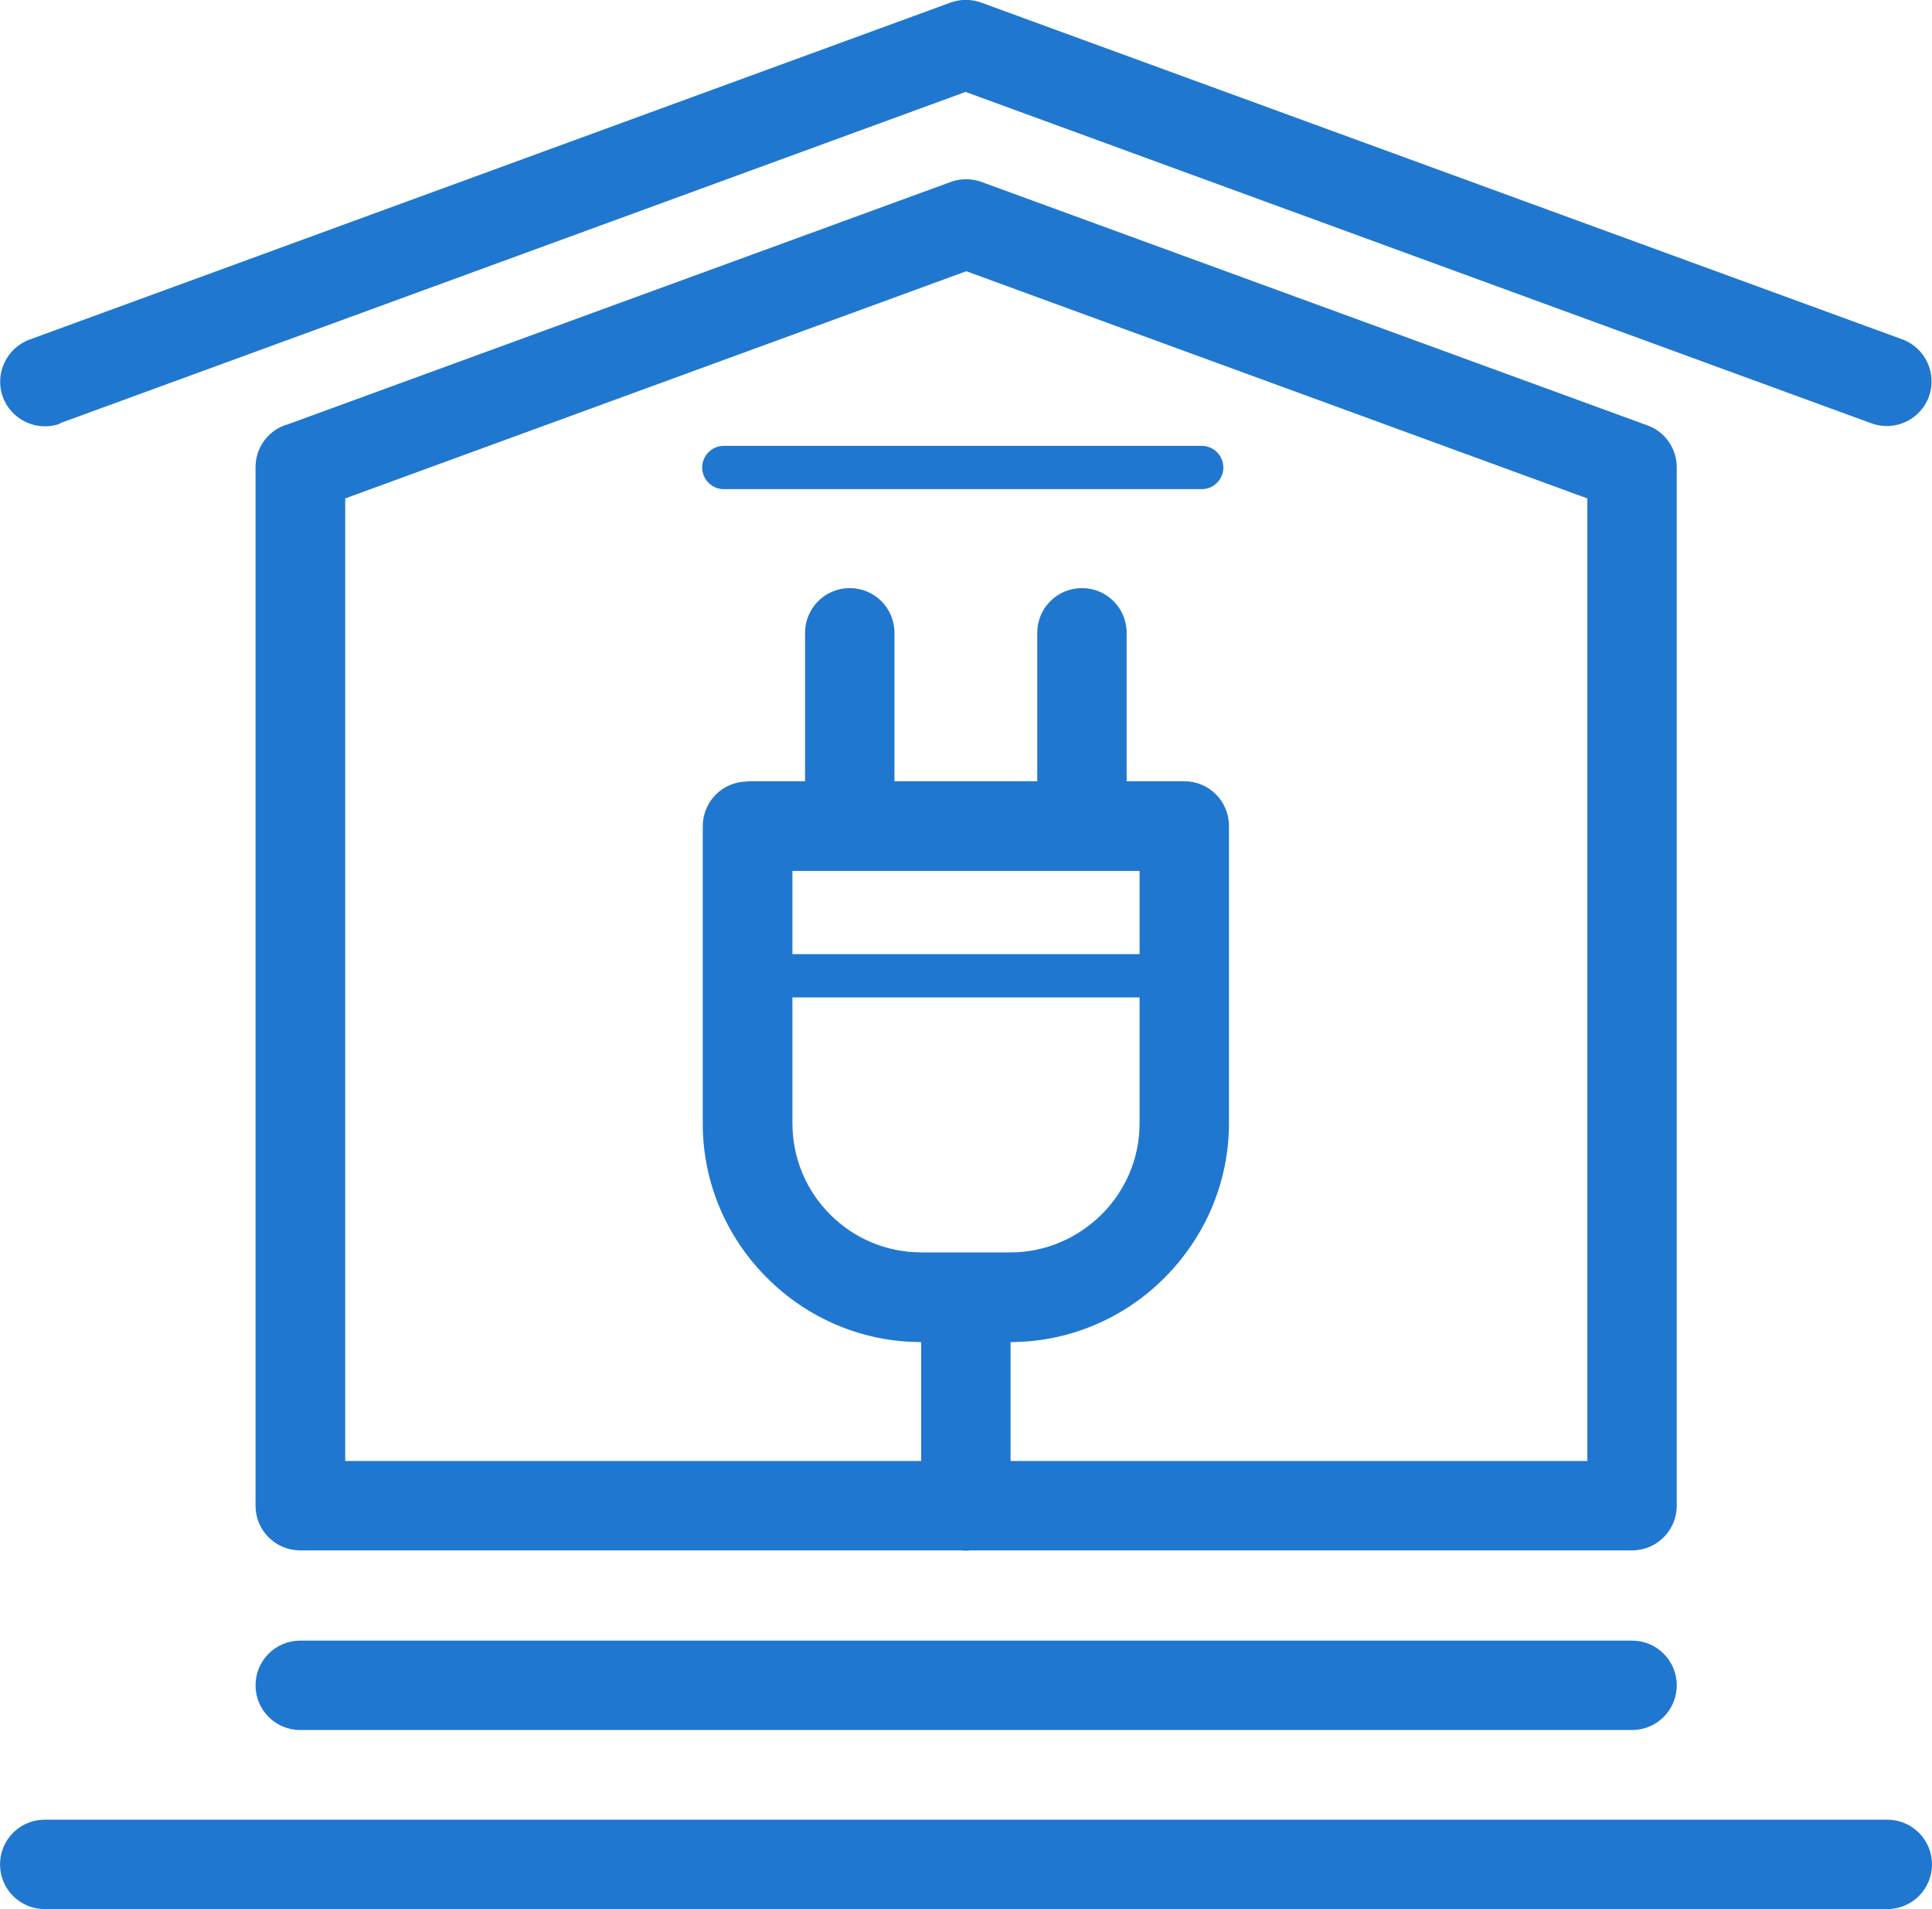
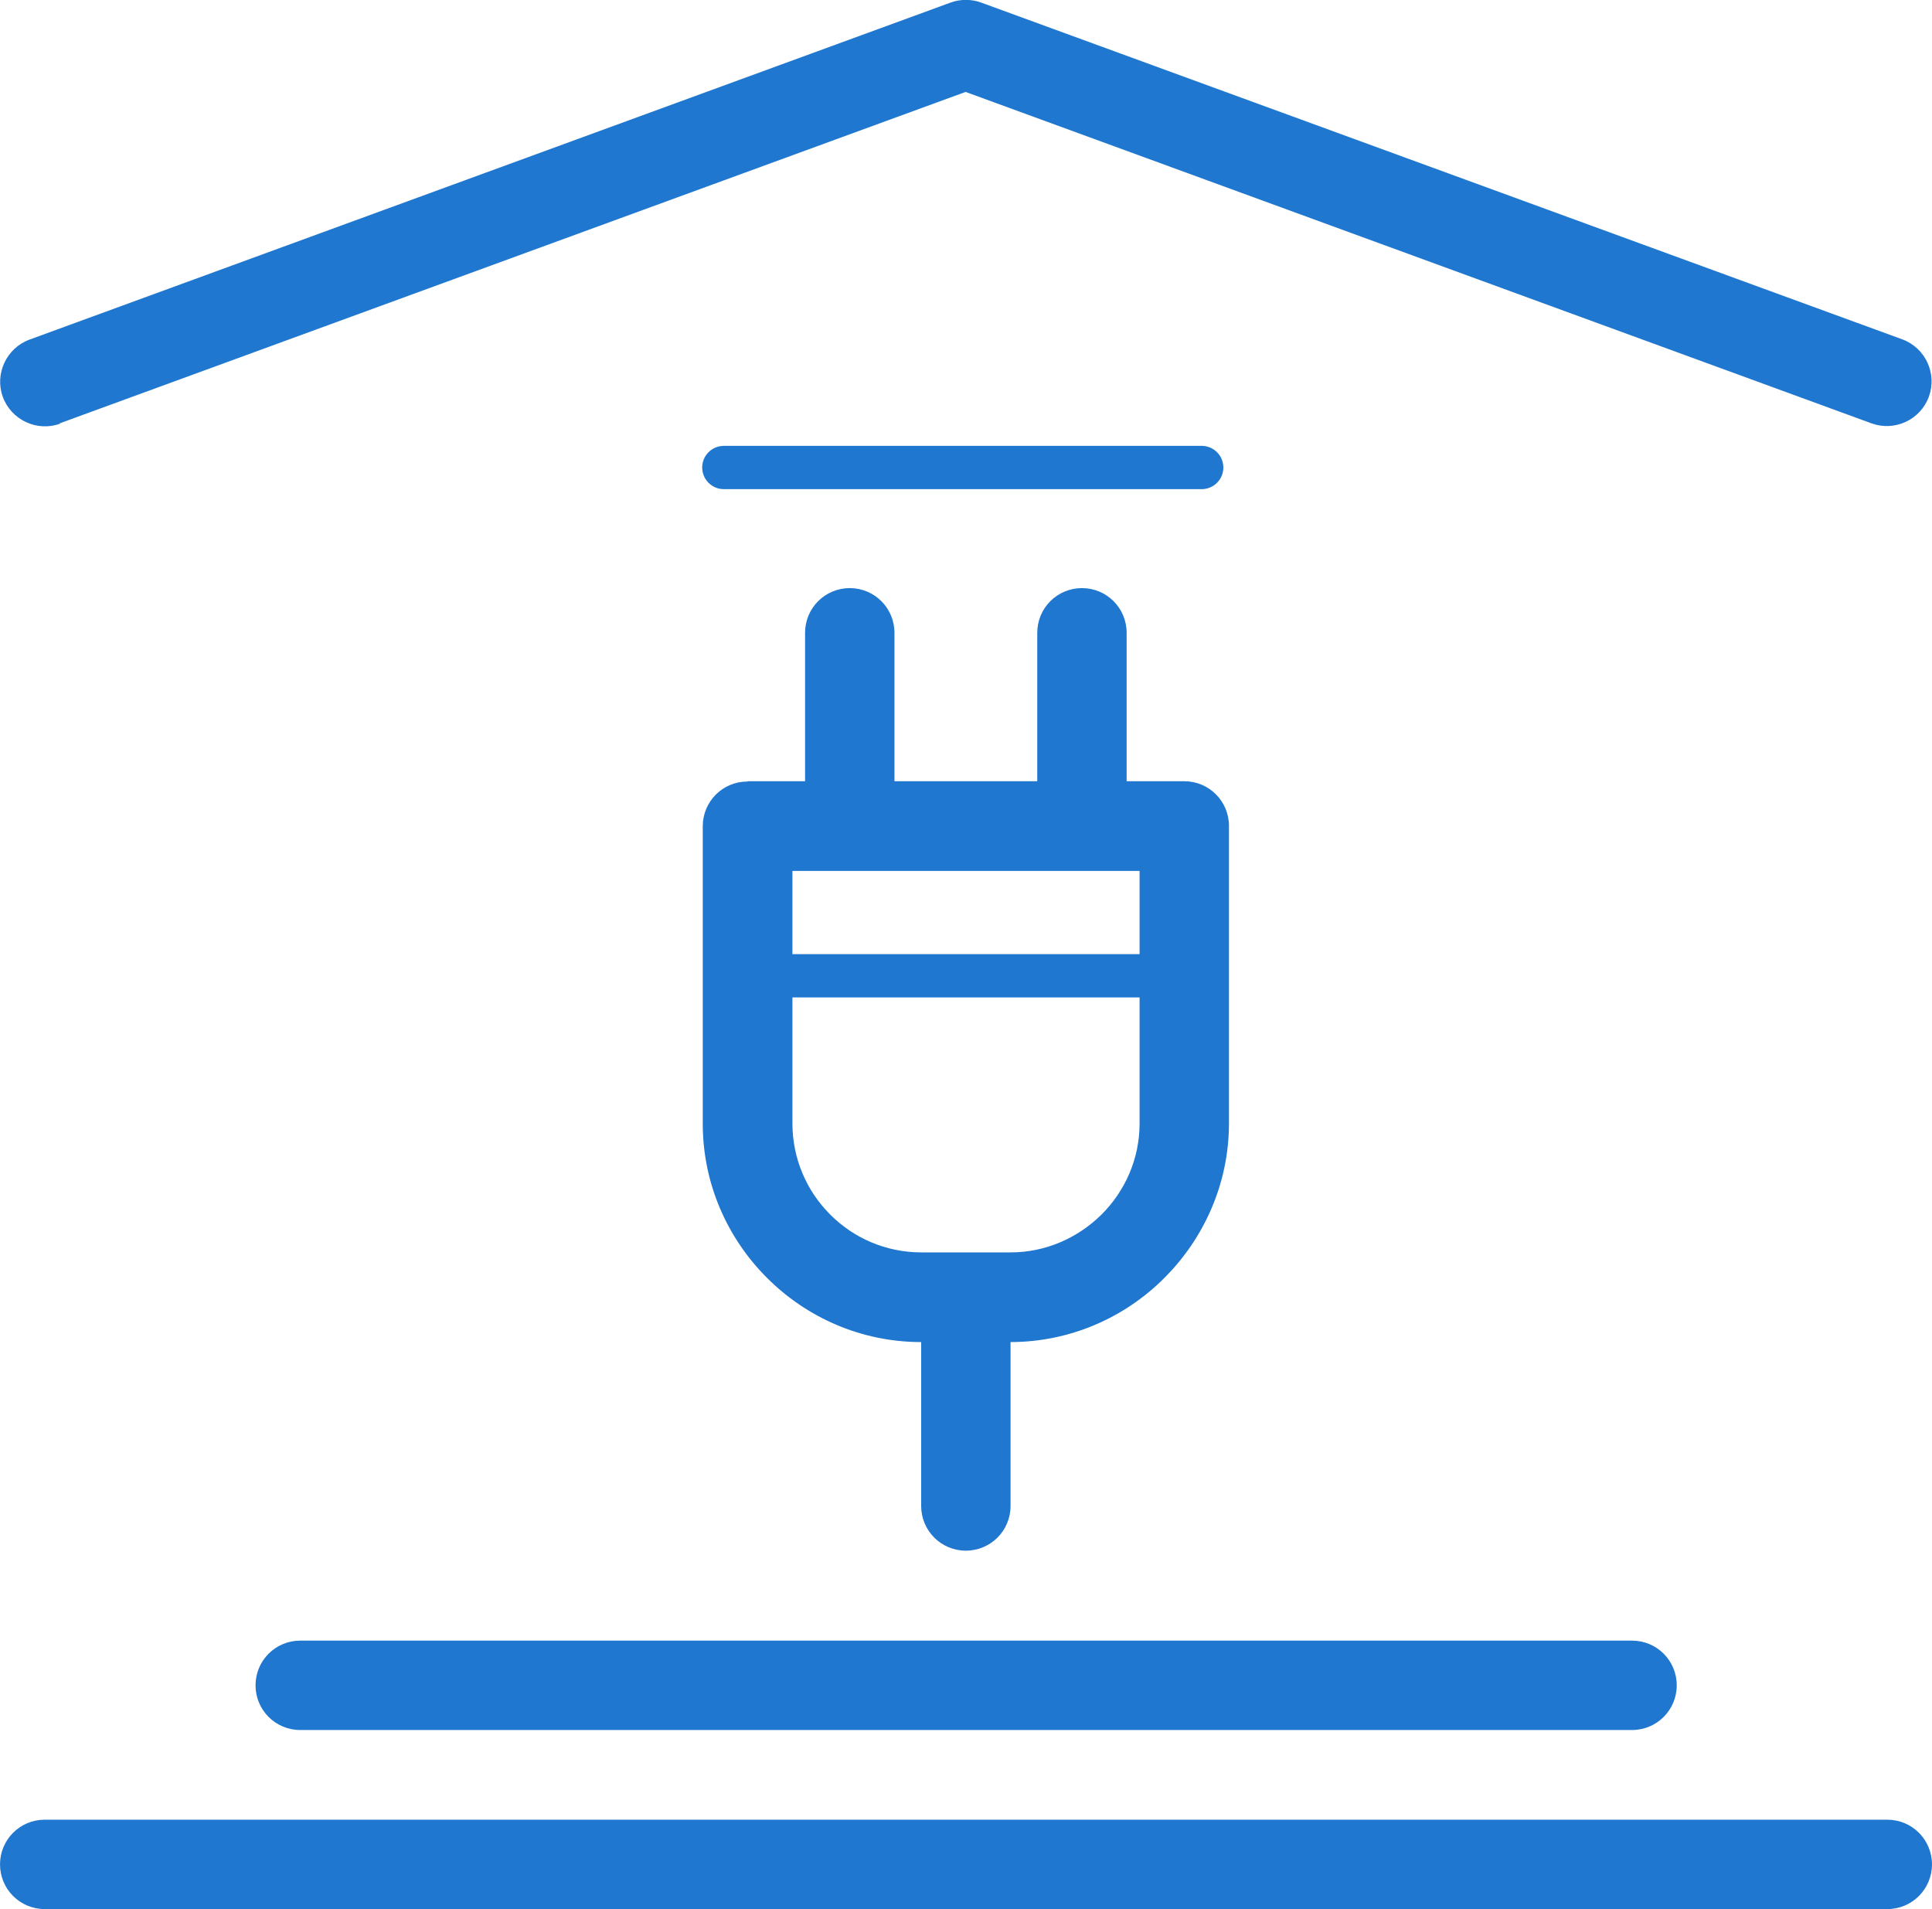
<svg xmlns="http://www.w3.org/2000/svg" xml:space="preserve" width="11.126mm" height="10.993mm" version="1.1" style="shape-rendering:geometricPrecision; text-rendering:geometricPrecision; image-rendering:optimizeQuality; fill-rule:evenodd; clip-rule:evenodd" viewBox="0 0 68.73 67.91">
  <defs>
    <style type="text/css">
   
    .fil0 {fill:#2077CF;fill-rule:nonzero}
   
  </style>
  </defs>
  <g id="Layer_x0020_1">
-     <path class="fil0" d="M10.25 15.09l23.58 -8.62c0.36,-0.13 0.75,-0.12 1.08,0l23.69 8.66c0.65,0.23 1.05,0.84 1.05,1.49l0 36.94c0,0.88 -0.71,1.59 -1.59,1.59l-47.38 0c-0.88,0 -1.59,-0.71 -1.59,-1.59l0 -36.94c0,-0.73 0.49,-1.35 1.16,-1.53zm24.12 -5.44l-22.09 8.08 0 34.24 44.19 0 0 -34.24 -22.09 -8.08z" />
    <path class="fil0" d="M10.68 61.54c-0.88,0 -1.59,-0.71 -1.59,-1.59 0,-0.88 0.71,-1.59 1.59,-1.59l47.38 0c0.88,0 1.59,0.71 1.59,1.59 0,0.88 -0.71,1.59 -1.59,1.59l-47.38 0z" />
    <path class="fil0" d="M25.75 17.4c-0.43,0 -0.77,-0.35 -0.77,-0.77 0,-0.43 0.35,-0.77 0.77,-0.77l17 0c0.43,0 0.77,0.35 0.77,0.77 0,0.43 -0.35,0.77 -0.77,0.77l-17 0z" />
    <path class="fil0" d="M2.14 15.07c-0.82,0.3 -1.74,-0.13 -2.04,-0.95 -0.3,-0.82 0.13,-1.74 0.95,-2.04l32.77 -11.99c0.36,-0.13 0.75,-0.12 1.08,0l32.77 11.98c0.82,0.3 1.25,1.21 0.95,2.04 -0.3,0.82 -1.21,1.25 -2.04,0.95l-32.23 -11.79 -32.23 11.79z" />
    <path class="fil0" d="M1.59 67.91c-0.88,0 -1.59,-0.71 -1.59,-1.59 0,-0.88 0.71,-1.59 1.59,-1.59l65.55 0c0.88,0 1.59,0.71 1.59,1.59 0,0.88 -0.71,1.59 -1.59,1.59l-65.55 0z" />
    <path class="fil0" d="M32.77 46.79c0,-0.88 0.71,-1.59 1.59,-1.59 0.88,0 1.59,0.71 1.59,1.59l0 6.78c0,0.88 -0.71,1.59 -1.59,1.59 -0.88,0 -1.59,-0.71 -1.59,-1.59l0 -6.78z" />
    <path class="fil0" d="M26.6 27.79l15.53 0c0.88,0 1.59,0.71 1.59,1.59l0 10.58c0,2.13 -0.88,4.08 -2.29,5.49 -1.4,1.41 -3.35,2.29 -5.49,2.29l-3.17 0c-2.13,0 -4.07,-0.87 -5.48,-2.28l-0.01 -0.01c-1.41,-1.41 -2.28,-3.35 -2.28,-5.48l0 -10.58c0,-0.88 0.71,-1.59 1.59,-1.59zm13.93 3.19l-12.34 0 0 8.98c0,1.26 0.51,2.41 1.34,3.24l0.01 0.01c0.83,0.83 1.97,1.34 3.24,1.34l3.17 0c1.26,0 2.4,-0.52 3.24,-1.35 0.83,-0.83 1.35,-1.97 1.35,-3.24l0 -8.98z" />
    <path class="fil0" d="M28.64 22.51c0,-0.88 0.71,-1.59 1.59,-1.59 0.88,0 1.59,0.71 1.59,1.59l0 6.78c0,0.88 -0.71,1.59 -1.59,1.59 -0.88,0 -1.59,-0.71 -1.59,-1.59l0 -6.78z" />
    <path class="fil0" d="M36.9 22.51c0,-0.88 0.71,-1.59 1.59,-1.59 0.88,0 1.59,0.71 1.59,1.59l0 6.78c0,0.88 -0.71,1.59 -1.59,1.59 -0.88,0 -1.59,-0.71 -1.59,-1.59l0 -6.78z" />
    <path class="fil0" d="M26.58 35.48c-0.43,0 -0.77,-0.35 -0.77,-0.77 0,-0.43 0.35,-0.77 0.77,-0.77l15.35 0c0.43,0 0.77,0.35 0.77,0.77 0,0.43 -0.35,0.77 -0.77,0.77l-15.35 0z" />
  </g>
</svg>